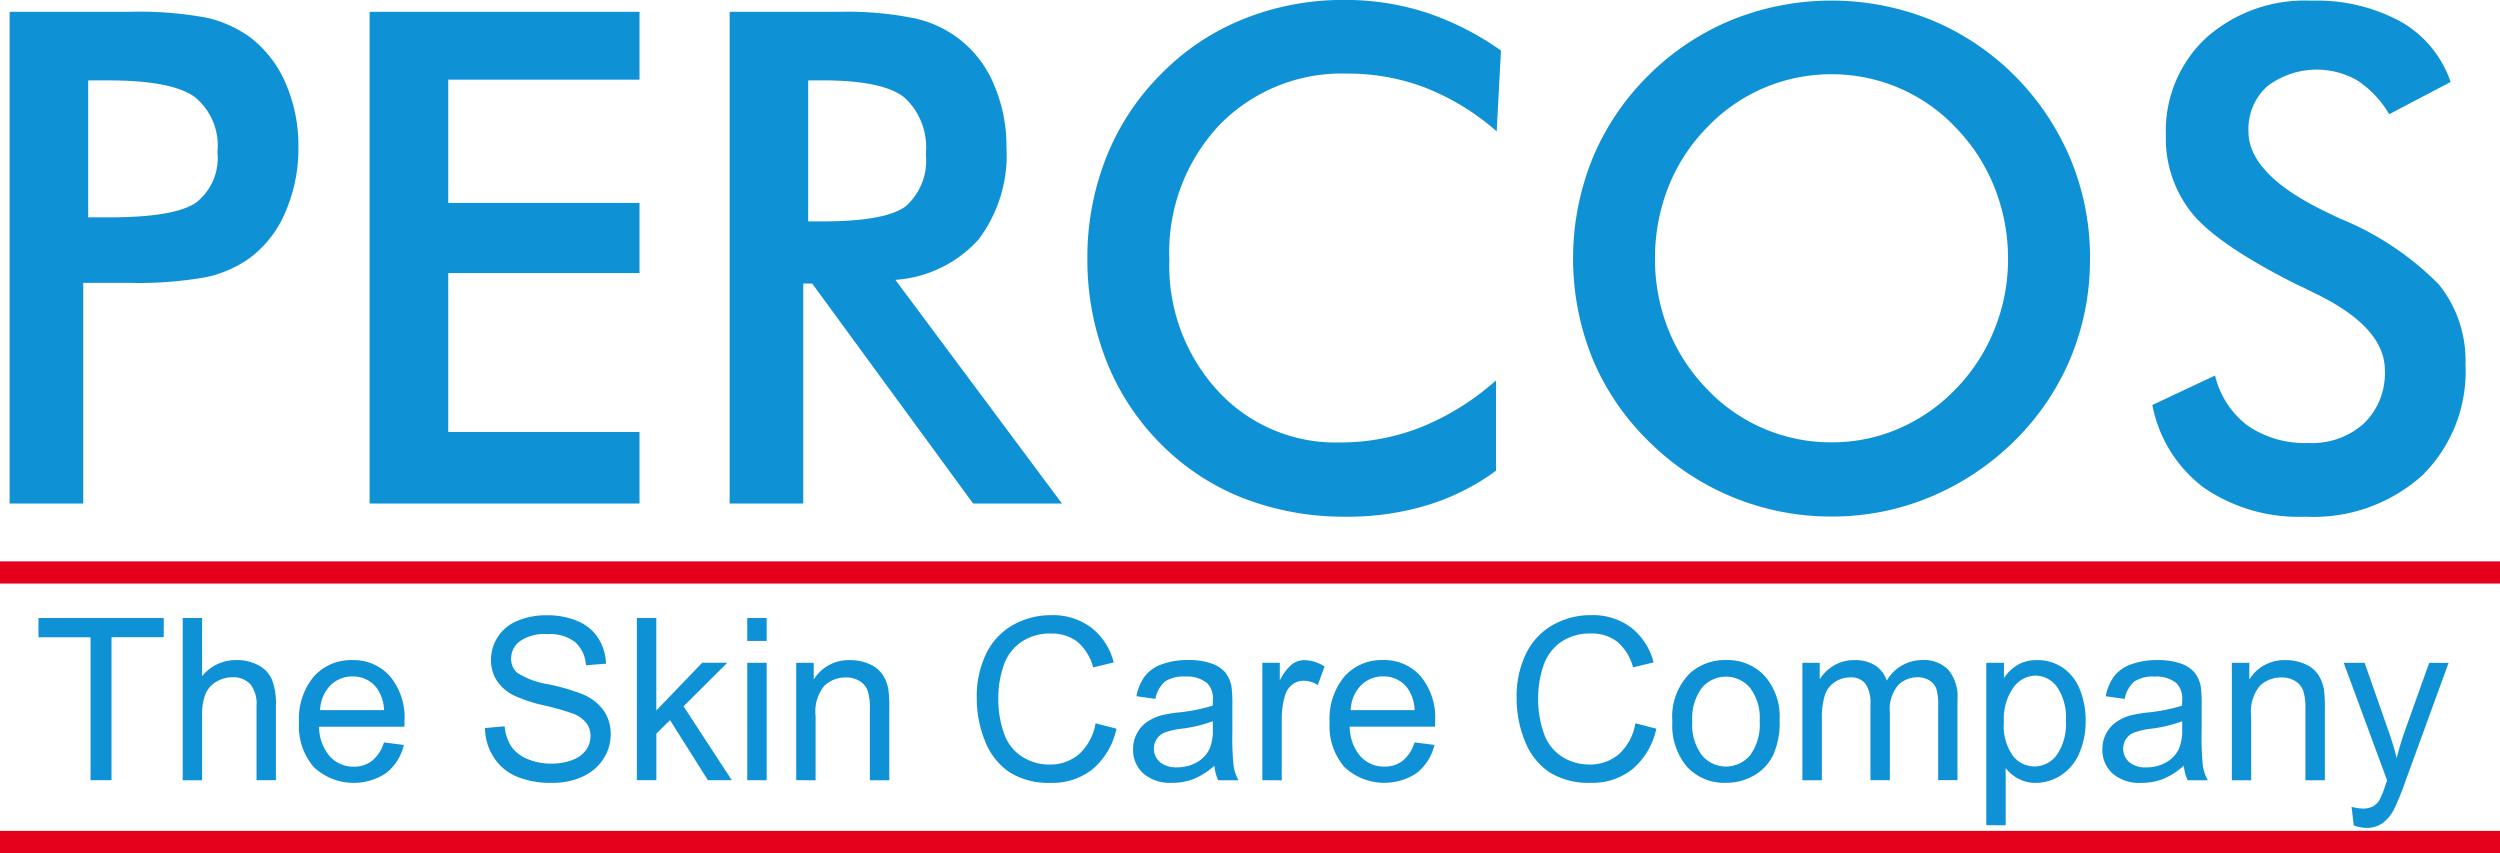
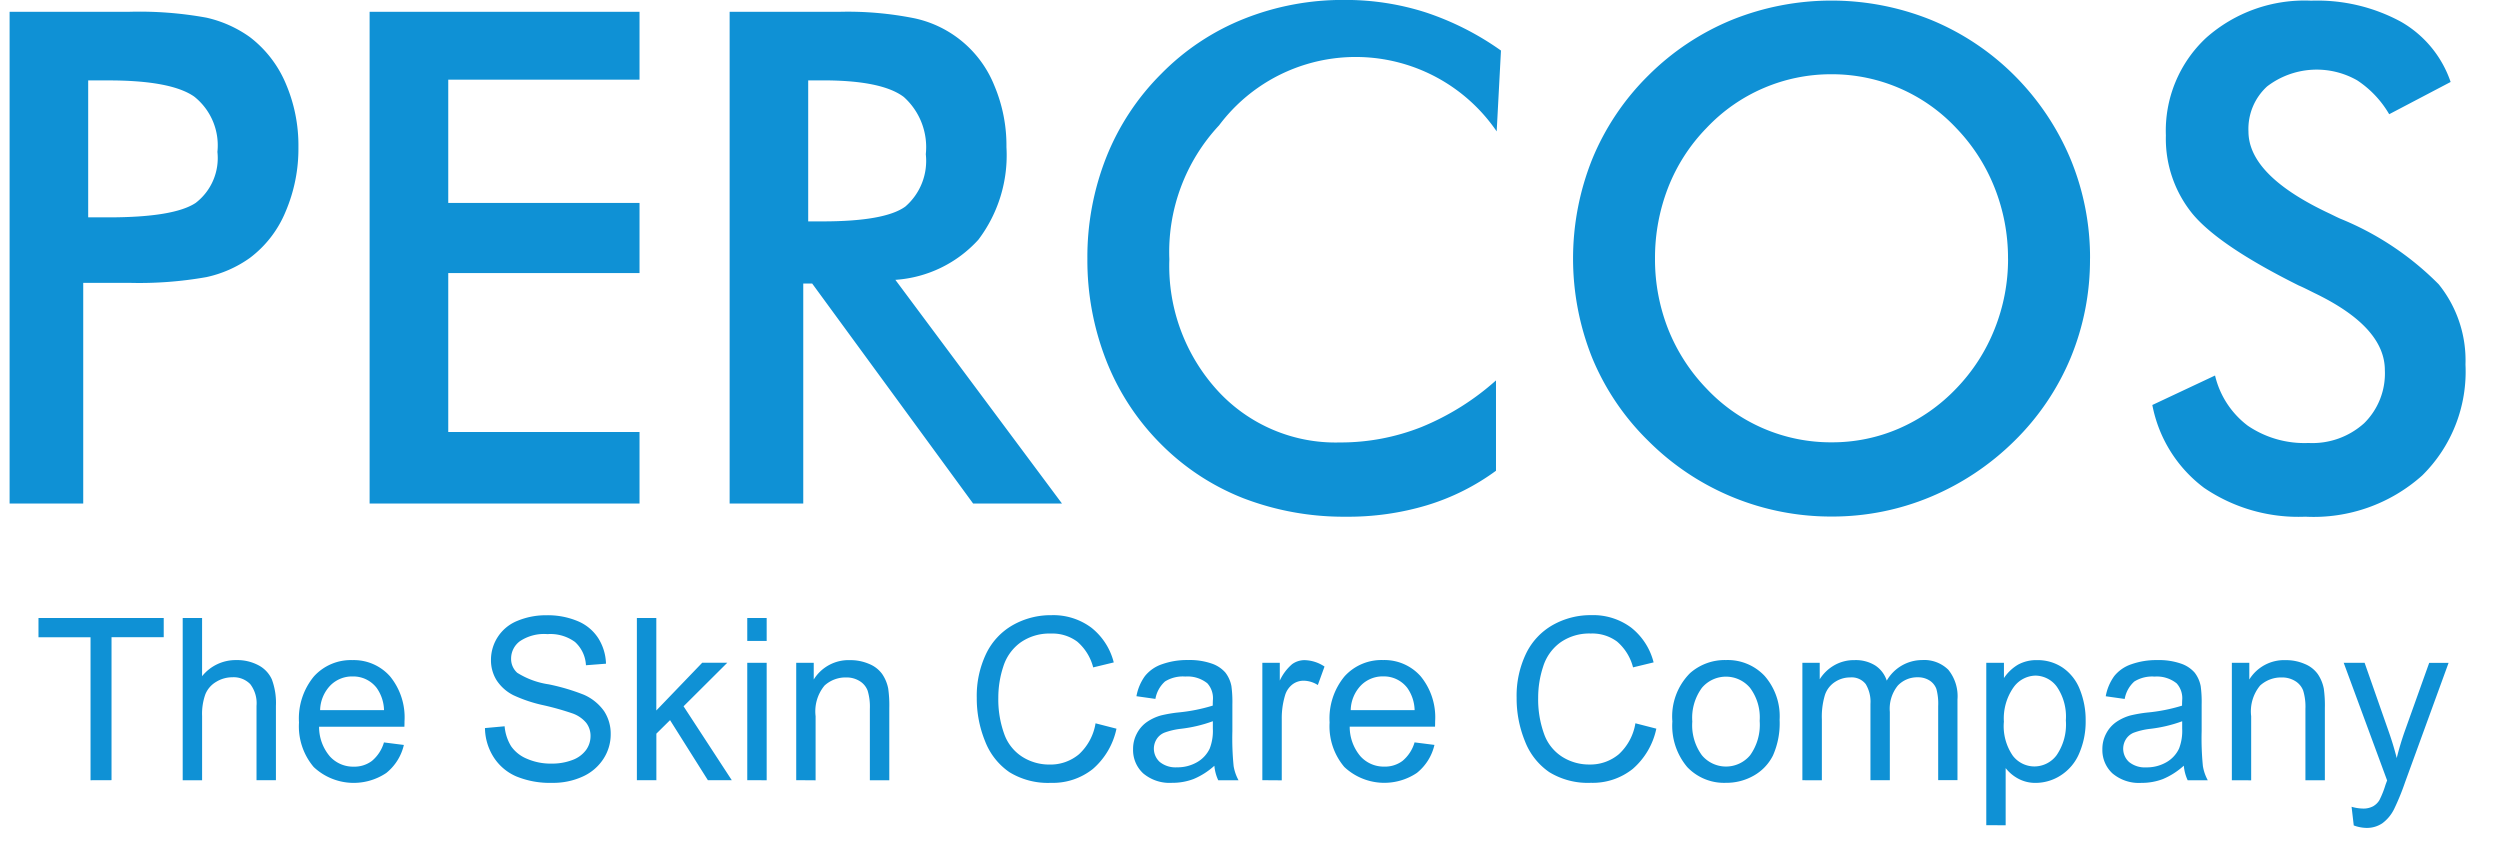
<svg xmlns="http://www.w3.org/2000/svg" width="139.56" height="47.621" viewBox="0 0 139.56 47.621">
  <g id="Group_368" data-name="Group 368" transform="translate(-29.984 -30.003)">
-     <path id="Path_31040" data-name="Path 31040" d="M36,42.137h1.127q3.654,0,4.872-.806a3.156,3.156,0,0,0,1.215-2.848,3.475,3.475,0,0,0-1.3-3.091c-.862-.6-2.461-.9-4.783-.9H36v7.648Zm-.277,3.655v12.32h-4.11V30.662h6.64a20.874,20.874,0,0,1,4.343.326,6.691,6.691,0,0,1,2.423,1.081,6.367,6.367,0,0,1,2,2.573,8.741,8.741,0,0,1,.717,3.578,8.92,8.92,0,0,1-.717,3.6,6.156,6.156,0,0,1-2,2.586A6.554,6.554,0,0,1,42.6,45.472a21.448,21.448,0,0,1-4.343.32h-2.53ZM51.71,58.112V30.662H66.778v3.789H56.1v6.88H66.778v3.917H56.1v8.871H66.778v3.993Zm24.485-15.75h.793q3.484,0,4.626-.826a3.373,3.373,0,0,0,1.145-2.925,3.761,3.761,0,0,0-1.227-3.193q-1.227-.932-4.545-.928h-.793v7.872Zm-.277,3.469V58.112h-4.11V30.662h6.118a18.917,18.917,0,0,1,4.179.358,6.2,6.2,0,0,1,4.476,3.751,8.589,8.589,0,0,1,.68,3.449,7.805,7.805,0,0,1-1.568,5.165,6.878,6.878,0,0,1-4.633,2.24l9.3,12.486H85.4L76.415,45.83Zm38.71-8.493a13.5,13.5,0,0,0-3.934-2.419,11.955,11.955,0,0,0-4.362-.806A9.531,9.531,0,0,0,99.131,37a10.358,10.358,0,0,0-2.776,7.482,10.317,10.317,0,0,0,2.7,7.334,8.928,8.928,0,0,0,6.817,2.887,12.236,12.236,0,0,0,4.563-.864,14.423,14.423,0,0,0,4.154-2.6v5.043a12.778,12.778,0,0,1-3.852,1.926,15.271,15.271,0,0,1-4.519.64,15.637,15.637,0,0,1-5.728-1.03,13.363,13.363,0,0,1-4.62-3.04,13.6,13.6,0,0,1-3.034-4.64,15.32,15.32,0,0,1-1.057-5.69,15.149,15.149,0,0,1,1.057-5.67,13.713,13.713,0,0,1,3.072-4.659,13.452,13.452,0,0,1,4.614-3.066A14.907,14.907,0,0,1,106.143,30a14.615,14.615,0,0,1,4.538.7,15.874,15.874,0,0,1,4.186,2.125l-.239,4.506Zm28.545,7.1a10.64,10.64,0,0,0-.749-3.955,10.2,10.2,0,0,0-2.146-3.335,9.509,9.509,0,0,0-6.949-3,9.543,9.543,0,0,0-6.987,3,9.951,9.951,0,0,0-2.14,3.316,10.812,10.812,0,0,0-.736,3.974,10.621,10.621,0,0,0,.736,3.942,10.214,10.214,0,0,0,2.14,3.315,9.517,9.517,0,0,0,6.987,3,9.35,9.35,0,0,0,3.751-.768,9.84,9.84,0,0,0,3.2-2.234,10.164,10.164,0,0,0,2.146-3.328,10.485,10.485,0,0,0,.749-3.93Zm4.576,0a14.327,14.327,0,0,1-1.076,5.53,14.1,14.1,0,0,1-3.147,4.653,14.744,14.744,0,0,1-4.7,3.129,14.2,14.2,0,0,1-5.494,1.088,14.405,14.405,0,0,1-10.235-4.218,13.919,13.919,0,0,1-3.135-4.634,14.92,14.92,0,0,1,0-11.1,14.069,14.069,0,0,1,3.135-4.672,14.269,14.269,0,0,1,4.683-3.11,14.87,14.87,0,0,1,11.072,0,14.245,14.245,0,0,1,4.677,3.11,14.547,14.547,0,0,1,3.147,4.7,14.386,14.386,0,0,1,1.076,5.523Zm3.481,8.173,3.5-1.645a4.924,4.924,0,0,0,1.825,2.8,5.622,5.622,0,0,0,3.393.966,4.31,4.31,0,0,0,3.109-1.107,3.9,3.9,0,0,0,1.152-2.957q0-2.419-3.947-4.314c-.371-.185-.648-.326-.85-.409q-4.456-2.218-5.942-4.007a6.638,6.638,0,0,1-1.485-4.377,7.086,7.086,0,0,1,2.241-5.44,8.271,8.271,0,0,1,5.873-2.08,9.8,9.8,0,0,1,5,1.171,6.155,6.155,0,0,1,2.782,3.367l-3.43,1.8a5.679,5.679,0,0,0-1.782-1.888,4.559,4.559,0,0,0-5.029.333,3.211,3.211,0,0,0-1.045,2.515q0,2.477,4.576,4.608c.233.115.416.205.548.263a16.449,16.449,0,0,1,5.5,3.668,6.765,6.765,0,0,1,1.491,4.474,8.14,8.14,0,0,1-2.417,6.195,9.085,9.085,0,0,1-6.527,2.3,9.342,9.342,0,0,1-5.652-1.613A7.549,7.549,0,0,1,151.229,52.614Z" transform="translate(-1.093 0)" fill="#0f91d5" fill-rule="evenodd" />
+     <path id="Path_31040" data-name="Path 31040" d="M36,42.137h1.127q3.654,0,4.872-.806a3.156,3.156,0,0,0,1.215-2.848,3.475,3.475,0,0,0-1.3-3.091c-.862-.6-2.461-.9-4.783-.9H36v7.648Zm-.277,3.655v12.32h-4.11V30.662h6.64a20.874,20.874,0,0,1,4.343.326,6.691,6.691,0,0,1,2.423,1.081,6.367,6.367,0,0,1,2,2.573,8.741,8.741,0,0,1,.717,3.578,8.92,8.92,0,0,1-.717,3.6,6.156,6.156,0,0,1-2,2.586A6.554,6.554,0,0,1,42.6,45.472a21.448,21.448,0,0,1-4.343.32h-2.53ZM51.71,58.112V30.662H66.778v3.789H56.1v6.88H66.778v3.917H56.1v8.871H66.778v3.993Zm24.485-15.75h.793q3.484,0,4.626-.826a3.373,3.373,0,0,0,1.145-2.925,3.761,3.761,0,0,0-1.227-3.193q-1.227-.932-4.545-.928h-.793v7.872Zm-.277,3.469V58.112h-4.11V30.662h6.118a18.917,18.917,0,0,1,4.179.358,6.2,6.2,0,0,1,4.476,3.751,8.589,8.589,0,0,1,.68,3.449,7.805,7.805,0,0,1-1.568,5.165,6.878,6.878,0,0,1-4.633,2.24l9.3,12.486H85.4L76.415,45.83Zm38.71-8.493A9.531,9.531,0,0,0,99.131,37a10.358,10.358,0,0,0-2.776,7.482,10.317,10.317,0,0,0,2.7,7.334,8.928,8.928,0,0,0,6.817,2.887,12.236,12.236,0,0,0,4.563-.864,14.423,14.423,0,0,0,4.154-2.6v5.043a12.778,12.778,0,0,1-3.852,1.926,15.271,15.271,0,0,1-4.519.64,15.637,15.637,0,0,1-5.728-1.03,13.363,13.363,0,0,1-4.62-3.04,13.6,13.6,0,0,1-3.034-4.64,15.32,15.32,0,0,1-1.057-5.69,15.149,15.149,0,0,1,1.057-5.67,13.713,13.713,0,0,1,3.072-4.659,13.452,13.452,0,0,1,4.614-3.066A14.907,14.907,0,0,1,106.143,30a14.615,14.615,0,0,1,4.538.7,15.874,15.874,0,0,1,4.186,2.125l-.239,4.506Zm28.545,7.1a10.64,10.64,0,0,0-.749-3.955,10.2,10.2,0,0,0-2.146-3.335,9.509,9.509,0,0,0-6.949-3,9.543,9.543,0,0,0-6.987,3,9.951,9.951,0,0,0-2.14,3.316,10.812,10.812,0,0,0-.736,3.974,10.621,10.621,0,0,0,.736,3.942,10.214,10.214,0,0,0,2.14,3.315,9.517,9.517,0,0,0,6.987,3,9.35,9.35,0,0,0,3.751-.768,9.84,9.84,0,0,0,3.2-2.234,10.164,10.164,0,0,0,2.146-3.328,10.485,10.485,0,0,0,.749-3.93Zm4.576,0a14.327,14.327,0,0,1-1.076,5.53,14.1,14.1,0,0,1-3.147,4.653,14.744,14.744,0,0,1-4.7,3.129,14.2,14.2,0,0,1-5.494,1.088,14.405,14.405,0,0,1-10.235-4.218,13.919,13.919,0,0,1-3.135-4.634,14.92,14.92,0,0,1,0-11.1,14.069,14.069,0,0,1,3.135-4.672,14.269,14.269,0,0,1,4.683-3.11,14.87,14.87,0,0,1,11.072,0,14.245,14.245,0,0,1,4.677,3.11,14.547,14.547,0,0,1,3.147,4.7,14.386,14.386,0,0,1,1.076,5.523Zm3.481,8.173,3.5-1.645a4.924,4.924,0,0,0,1.825,2.8,5.622,5.622,0,0,0,3.393.966,4.31,4.31,0,0,0,3.109-1.107,3.9,3.9,0,0,0,1.152-2.957q0-2.419-3.947-4.314c-.371-.185-.648-.326-.85-.409q-4.456-2.218-5.942-4.007a6.638,6.638,0,0,1-1.485-4.377,7.086,7.086,0,0,1,2.241-5.44,8.271,8.271,0,0,1,5.873-2.08,9.8,9.8,0,0,1,5,1.171,6.155,6.155,0,0,1,2.782,3.367l-3.43,1.8a5.679,5.679,0,0,0-1.782-1.888,4.559,4.559,0,0,0-5.029.333,3.211,3.211,0,0,0-1.045,2.515q0,2.477,4.576,4.608c.233.115.416.205.548.263a16.449,16.449,0,0,1,5.5,3.668,6.765,6.765,0,0,1,1.491,4.474,8.14,8.14,0,0,1-2.417,6.195,9.085,9.085,0,0,1-6.527,2.3,9.342,9.342,0,0,1-5.652-1.613A7.549,7.549,0,0,1,151.229,52.614Z" transform="translate(-1.093 0)" fill="#0f91d5" fill-rule="evenodd" />
    <path id="Path_31041" data-name="Path 31041" d="M39.428,143.755v-7.982H36.522V134.7h6.992v1.069H40.6v7.982Zm5.145,0V134.7h1.082v3.248a2.4,2.4,0,0,1,1.914-.9,2.524,2.524,0,0,1,1.232.288,1.663,1.663,0,0,1,.75.793,3.755,3.755,0,0,1,.226,1.469v4.156H48.694V139.6a1.747,1.747,0,0,0-.351-1.211,1.292,1.292,0,0,0-1-.382,1.724,1.724,0,0,0-.906.258,1.422,1.422,0,0,0-.6.695,3.24,3.24,0,0,0-.181,1.21v3.587ZM55.8,141.643l1.119.142a2.813,2.813,0,0,1-.98,1.563,3.26,3.26,0,0,1-4.053-.331,3.512,3.512,0,0,1-.821-2.485,3.684,3.684,0,0,1,.83-2.569,2.777,2.777,0,0,1,2.154-.914,2.7,2.7,0,0,1,2.093.9,3.613,3.613,0,0,1,.813,2.518c0,.067,0,.166-.006.3H52.186a2.544,2.544,0,0,0,.6,1.654,1.748,1.748,0,0,0,1.335.576,1.624,1.624,0,0,0,1.017-.322,2.121,2.121,0,0,0,.668-1.024Zm-3.556-1.8h3.568a2.244,2.244,0,0,0-.409-1.239,1.646,1.646,0,0,0-1.341-.643,1.7,1.7,0,0,0-1.255.512,2.059,2.059,0,0,0-.563,1.37Zm9.2,1,1.1-.1a2.524,2.524,0,0,0,.363,1.115,2,2,0,0,0,.887.7,3.29,3.29,0,0,0,1.354.268,3.178,3.178,0,0,0,1.179-.2,1.648,1.648,0,0,0,.762-.558,1.325,1.325,0,0,0,.251-.776,1.189,1.189,0,0,0-.243-.744,1.764,1.764,0,0,0-.793-.533,15.3,15.3,0,0,0-1.571-.442,7.943,7.943,0,0,1-1.7-.565,2.411,2.411,0,0,1-.943-.843,2.111,2.111,0,0,1-.308-1.127,2.348,2.348,0,0,1,1.485-2.185,4.136,4.136,0,0,1,1.618-.308,4.319,4.319,0,0,1,1.732.325,2.5,2.5,0,0,1,1.153.953,2.814,2.814,0,0,1,.433,1.426l-1.119.087a1.877,1.877,0,0,0-.612-1.3,2.326,2.326,0,0,0-1.536-.438,2.425,2.425,0,0,0-1.545.4,1.206,1.206,0,0,0-.485.959,1.039,1.039,0,0,0,.343.8,4.553,4.553,0,0,0,1.76.645,11.636,11.636,0,0,1,1.953.578,2.715,2.715,0,0,1,1.138.923,2.3,2.3,0,0,1,.366,1.288,2.5,2.5,0,0,1-.4,1.361,2.685,2.685,0,0,1-1.158.995,3.953,3.953,0,0,1-1.7.354,4.931,4.931,0,0,1-2.007-.358,2.827,2.827,0,0,1-1.271-1.077,3.1,3.1,0,0,1-.483-1.627Zm8.483,2.908V134.7h1.085v5.161l2.563-2.666h1.4l-2.442,2.432,2.691,4.124H73.89L71.779,140.4l-.764.755v2.6Zm6.162-7.772V134.7h1.084v1.279Zm0,7.772V137.2h1.084v6.556Zm2.733,0V137.2H79.8v.932a2.283,2.283,0,0,1,2.033-1.081,2.61,2.61,0,0,1,1.062.213,1.664,1.664,0,0,1,.725.561,2.168,2.168,0,0,1,.339.82,6.732,6.732,0,0,1,.059,1.081v4.031H82.933v-3.989a3.092,3.092,0,0,0-.125-1.016,1.062,1.062,0,0,0-.448-.535,1.39,1.39,0,0,0-.756-.2,1.738,1.738,0,0,0-1.2.451,2.263,2.263,0,0,0-.5,1.711v3.58Zm16.709-3.174,1.169.3a4.073,4.073,0,0,1-1.321,2.251,3.585,3.585,0,0,1-2.333.773,4.117,4.117,0,0,1-2.319-.594,3.713,3.713,0,0,1-1.36-1.726,6.323,6.323,0,0,1-.466-2.428,5.441,5.441,0,0,1,.526-2.466,3.657,3.657,0,0,1,1.5-1.6,4.281,4.281,0,0,1,2.138-.546,3.549,3.549,0,0,1,2.226.692,3.587,3.587,0,0,1,1.257,1.945l-1.148.278a2.808,2.808,0,0,0-.891-1.439,2.324,2.324,0,0,0-1.468-.45,2.8,2.8,0,0,0-1.7.5,2.627,2.627,0,0,0-.96,1.345,5.525,5.525,0,0,0-.277,1.736,5.672,5.672,0,0,0,.327,2.017,2.5,2.5,0,0,0,1.021,1.288,2.8,2.8,0,0,0,1.5.426,2.476,2.476,0,0,0,1.66-.579,3,3,0,0,0,.92-1.724Zm6.639,2.365a4.087,4.087,0,0,1-1.159.742,3.3,3.3,0,0,1-1.2.215,2.287,2.287,0,0,1-1.619-.527,1.77,1.77,0,0,1-.565-1.349,1.813,1.813,0,0,1,.214-.881,1.794,1.794,0,0,1,.559-.639,2.633,2.633,0,0,1,.781-.365,7.5,7.5,0,0,1,.961-.166,9.58,9.58,0,0,0,1.933-.384c0-.151.006-.248.006-.288a1.236,1.236,0,0,0-.308-.956,1.766,1.766,0,0,0-1.232-.378,1.883,1.883,0,0,0-1.13.274,1.7,1.7,0,0,0-.538.974l-1.058-.15a2.737,2.737,0,0,1,.475-1.125,2.071,2.071,0,0,1,.957-.662,4.177,4.177,0,0,1,1.45-.232,3.753,3.753,0,0,1,1.329.2,1.769,1.769,0,0,1,.754.5,1.788,1.788,0,0,1,.337.756,6.606,6.606,0,0,1,.053,1.024v1.482a15.773,15.773,0,0,0,.07,1.96,2.513,2.513,0,0,0,.273.788h-1.132a2.4,2.4,0,0,1-.216-.809Zm-.09-2.482a7.731,7.731,0,0,1-1.769.421,3.991,3.991,0,0,0-.945.221.933.933,0,0,0-.427.363,1,1,0,0,0,.177,1.269,1.391,1.391,0,0,0,.959.3,2.182,2.182,0,0,0,1.114-.281,1.718,1.718,0,0,0,.717-.769,2.735,2.735,0,0,0,.174-1.111v-.409Zm2.763,3.292V137.2h.974v.993a2.7,2.7,0,0,1,.69-.919,1.185,1.185,0,0,1,.694-.223,2.081,2.081,0,0,1,1.113.358l-.374,1.032a1.5,1.5,0,0,0-.793-.242,1.019,1.019,0,0,0-.639.219,1.2,1.2,0,0,0-.4.609,4.386,4.386,0,0,0-.181,1.3v3.433Zm8.489-2.112,1.119.142a2.813,2.813,0,0,1-.98,1.563,3.26,3.26,0,0,1-4.052-.331,3.512,3.512,0,0,1-.821-2.485,3.685,3.685,0,0,1,.83-2.569,2.778,2.778,0,0,1,2.155-.914,2.7,2.7,0,0,1,2.093.9,3.613,3.613,0,0,1,.813,2.518c0,.067,0,.166-.006.3H109.72a2.545,2.545,0,0,0,.6,1.654,1.748,1.748,0,0,0,1.335.576,1.624,1.624,0,0,0,1.017-.322,2.118,2.118,0,0,0,.667-1.024Zm-3.556-1.8h3.568a2.246,2.246,0,0,0-.409-1.239,1.645,1.645,0,0,0-1.341-.643,1.7,1.7,0,0,0-1.255.512,2.059,2.059,0,0,0-.563,1.37Zm15.892.735,1.169.3a4.073,4.073,0,0,1-1.321,2.251,3.585,3.585,0,0,1-2.333.773,4.117,4.117,0,0,1-2.319-.594,3.713,3.713,0,0,1-1.36-1.726,6.323,6.323,0,0,1-.466-2.428,5.441,5.441,0,0,1,.526-2.466,3.657,3.657,0,0,1,1.5-1.6,4.282,4.282,0,0,1,2.138-.546,3.549,3.549,0,0,1,2.226.692,3.587,3.587,0,0,1,1.257,1.945l-1.148.278a2.808,2.808,0,0,0-.891-1.439,2.323,2.323,0,0,0-1.468-.45,2.8,2.8,0,0,0-1.7.5,2.627,2.627,0,0,0-.959,1.345,5.516,5.516,0,0,0-.278,1.736,5.673,5.673,0,0,0,.327,2.017,2.5,2.5,0,0,0,1.021,1.288,2.8,2.8,0,0,0,1.5.426,2.476,2.476,0,0,0,1.66-.579,3,3,0,0,0,.92-1.724Zm2.064-.1a3.423,3.423,0,0,1,.988-2.7,2.929,2.929,0,0,1,2.009-.729,2.825,2.825,0,0,1,2.154.887,3.415,3.415,0,0,1,.836,2.447,4.428,4.428,0,0,1-.37,1.991,2.657,2.657,0,0,1-1.076,1.128,3.077,3.077,0,0,1-1.544.4,2.835,2.835,0,0,1-2.17-.883,3.577,3.577,0,0,1-.827-2.543Zm1.113,0a2.838,2.838,0,0,0,.536,1.886,1.753,1.753,0,0,0,2.691,0,2.917,2.917,0,0,0,.534-1.92,2.755,2.755,0,0,0-.538-1.844,1.757,1.757,0,0,0-2.687,0,2.824,2.824,0,0,0-.536,1.882Zm6.145,3.279V137.2h.968v.919a2.3,2.3,0,0,1,.8-.774,2.2,2.2,0,0,1,1.138-.295,2.049,2.049,0,0,1,1.163.3,1.6,1.6,0,0,1,.641.845,2.287,2.287,0,0,1,1.974-1.149,1.917,1.917,0,0,1,1.462.541,2.345,2.345,0,0,1,.512,1.663v4.5h-1.077v-4.131a3.144,3.144,0,0,0-.1-.96.953.953,0,0,0-.382-.472,1.187,1.187,0,0,0-.652-.179,1.491,1.491,0,0,0-1.119.462,2.058,2.058,0,0,0-.446,1.471v3.81H138.79V139.5a1.909,1.909,0,0,0-.265-1.113.992.992,0,0,0-.866-.371,1.528,1.528,0,0,0-.844.249,1.386,1.386,0,0,0-.563.721,4.161,4.161,0,0,0-.174,1.371v3.4Zm10.266,2.512V137.2h.986v.851a2.448,2.448,0,0,1,.789-.75,2.122,2.122,0,0,1,1.064-.251,2.484,2.484,0,0,1,1.444.432,2.629,2.629,0,0,1,.945,1.22,4.533,4.533,0,0,1,.32,1.726,4.454,4.454,0,0,1-.354,1.812,2.7,2.7,0,0,1-1.023,1.235,2.593,2.593,0,0,1-1.411.428,2,2,0,0,1-.971-.234,2.214,2.214,0,0,1-.707-.592v3.19Zm.98-5.753a2.915,2.915,0,0,0,.5,1.872,1.522,1.522,0,0,0,1.21.6,1.55,1.55,0,0,0,1.236-.628,3.027,3.027,0,0,0,.516-1.942,2.954,2.954,0,0,0-.5-1.877,1.5,1.5,0,0,0-1.2-.624,1.549,1.549,0,0,0-1.226.664,3.022,3.022,0,0,0-.532,1.93Zm10.044,2.432a4.091,4.091,0,0,1-1.159.742,3.3,3.3,0,0,1-1.2.215,2.288,2.288,0,0,1-1.619-.527,1.77,1.77,0,0,1-.565-1.349,1.813,1.813,0,0,1,.214-.881,1.794,1.794,0,0,1,.559-.639,2.637,2.637,0,0,1,.781-.365,7.506,7.506,0,0,1,.961-.166,9.58,9.58,0,0,0,1.933-.384c0-.151.006-.248.006-.288a1.236,1.236,0,0,0-.308-.956,1.767,1.767,0,0,0-1.232-.378,1.883,1.883,0,0,0-1.13.274,1.7,1.7,0,0,0-.538.974l-1.058-.15a2.736,2.736,0,0,1,.474-1.125,2.072,2.072,0,0,1,.957-.662,4.177,4.177,0,0,1,1.45-.232,3.751,3.751,0,0,1,1.329.2,1.766,1.766,0,0,1,.754.5,1.788,1.788,0,0,1,.337.756,6.606,6.606,0,0,1,.053,1.024v1.482a15.677,15.677,0,0,0,.07,1.96,2.5,2.5,0,0,0,.273.788H156.5a2.4,2.4,0,0,1-.216-.809Zm-.09-2.482a7.731,7.731,0,0,1-1.769.421,3.983,3.983,0,0,0-.944.221.934.934,0,0,0-.427.363,1,1,0,0,0,.177,1.269,1.391,1.391,0,0,0,.959.3,2.181,2.181,0,0,0,1.114-.281,1.714,1.714,0,0,0,.717-.769,2.729,2.729,0,0,0,.175-1.111v-.409Zm2.775,3.292V137.2h.974v.932a2.283,2.283,0,0,1,2.033-1.081,2.607,2.607,0,0,1,1.062.213,1.663,1.663,0,0,1,.725.561,2.168,2.168,0,0,1,.339.82,6.721,6.721,0,0,1,.059,1.081v4.031h-1.085v-3.989a3.09,3.09,0,0,0-.125-1.016,1.063,1.063,0,0,0-.448-.535,1.392,1.392,0,0,0-.756-.2,1.738,1.738,0,0,0-1.2.451,2.263,2.263,0,0,0-.5,1.711v3.58Zm6.805,2.524-.121-1.043a2.4,2.4,0,0,0,.62.1,1.153,1.153,0,0,0,.577-.125.967.967,0,0,0,.356-.345,5.2,5.2,0,0,0,.331-.826c.021-.064.054-.152.1-.272l-2.424-6.569h1.167l1.331,3.8c.171.482.327.988.462,1.519q.188-.765.446-1.494l1.366-3.821h1.082l-2.43,6.668a13.36,13.36,0,0,1-.608,1.488,2.18,2.18,0,0,1-.662.8,1.538,1.538,0,0,1-.891.257A2.118,2.118,0,0,1,165.773,146.279Z" transform="translate(-4.39 -70.196)" fill="#0f91d5" fill-rule="evenodd" />
-     <rect id="Rectangle_338" data-name="Rectangle 338" width="139.56" height="1.238" transform="translate(29.984 61.342)" fill="#e4001b" />
-     <rect id="Rectangle_339" data-name="Rectangle 339" width="139.56" height="1.238" transform="translate(29.984 76.386)" fill="#e4001b" />
  </g>
</svg>